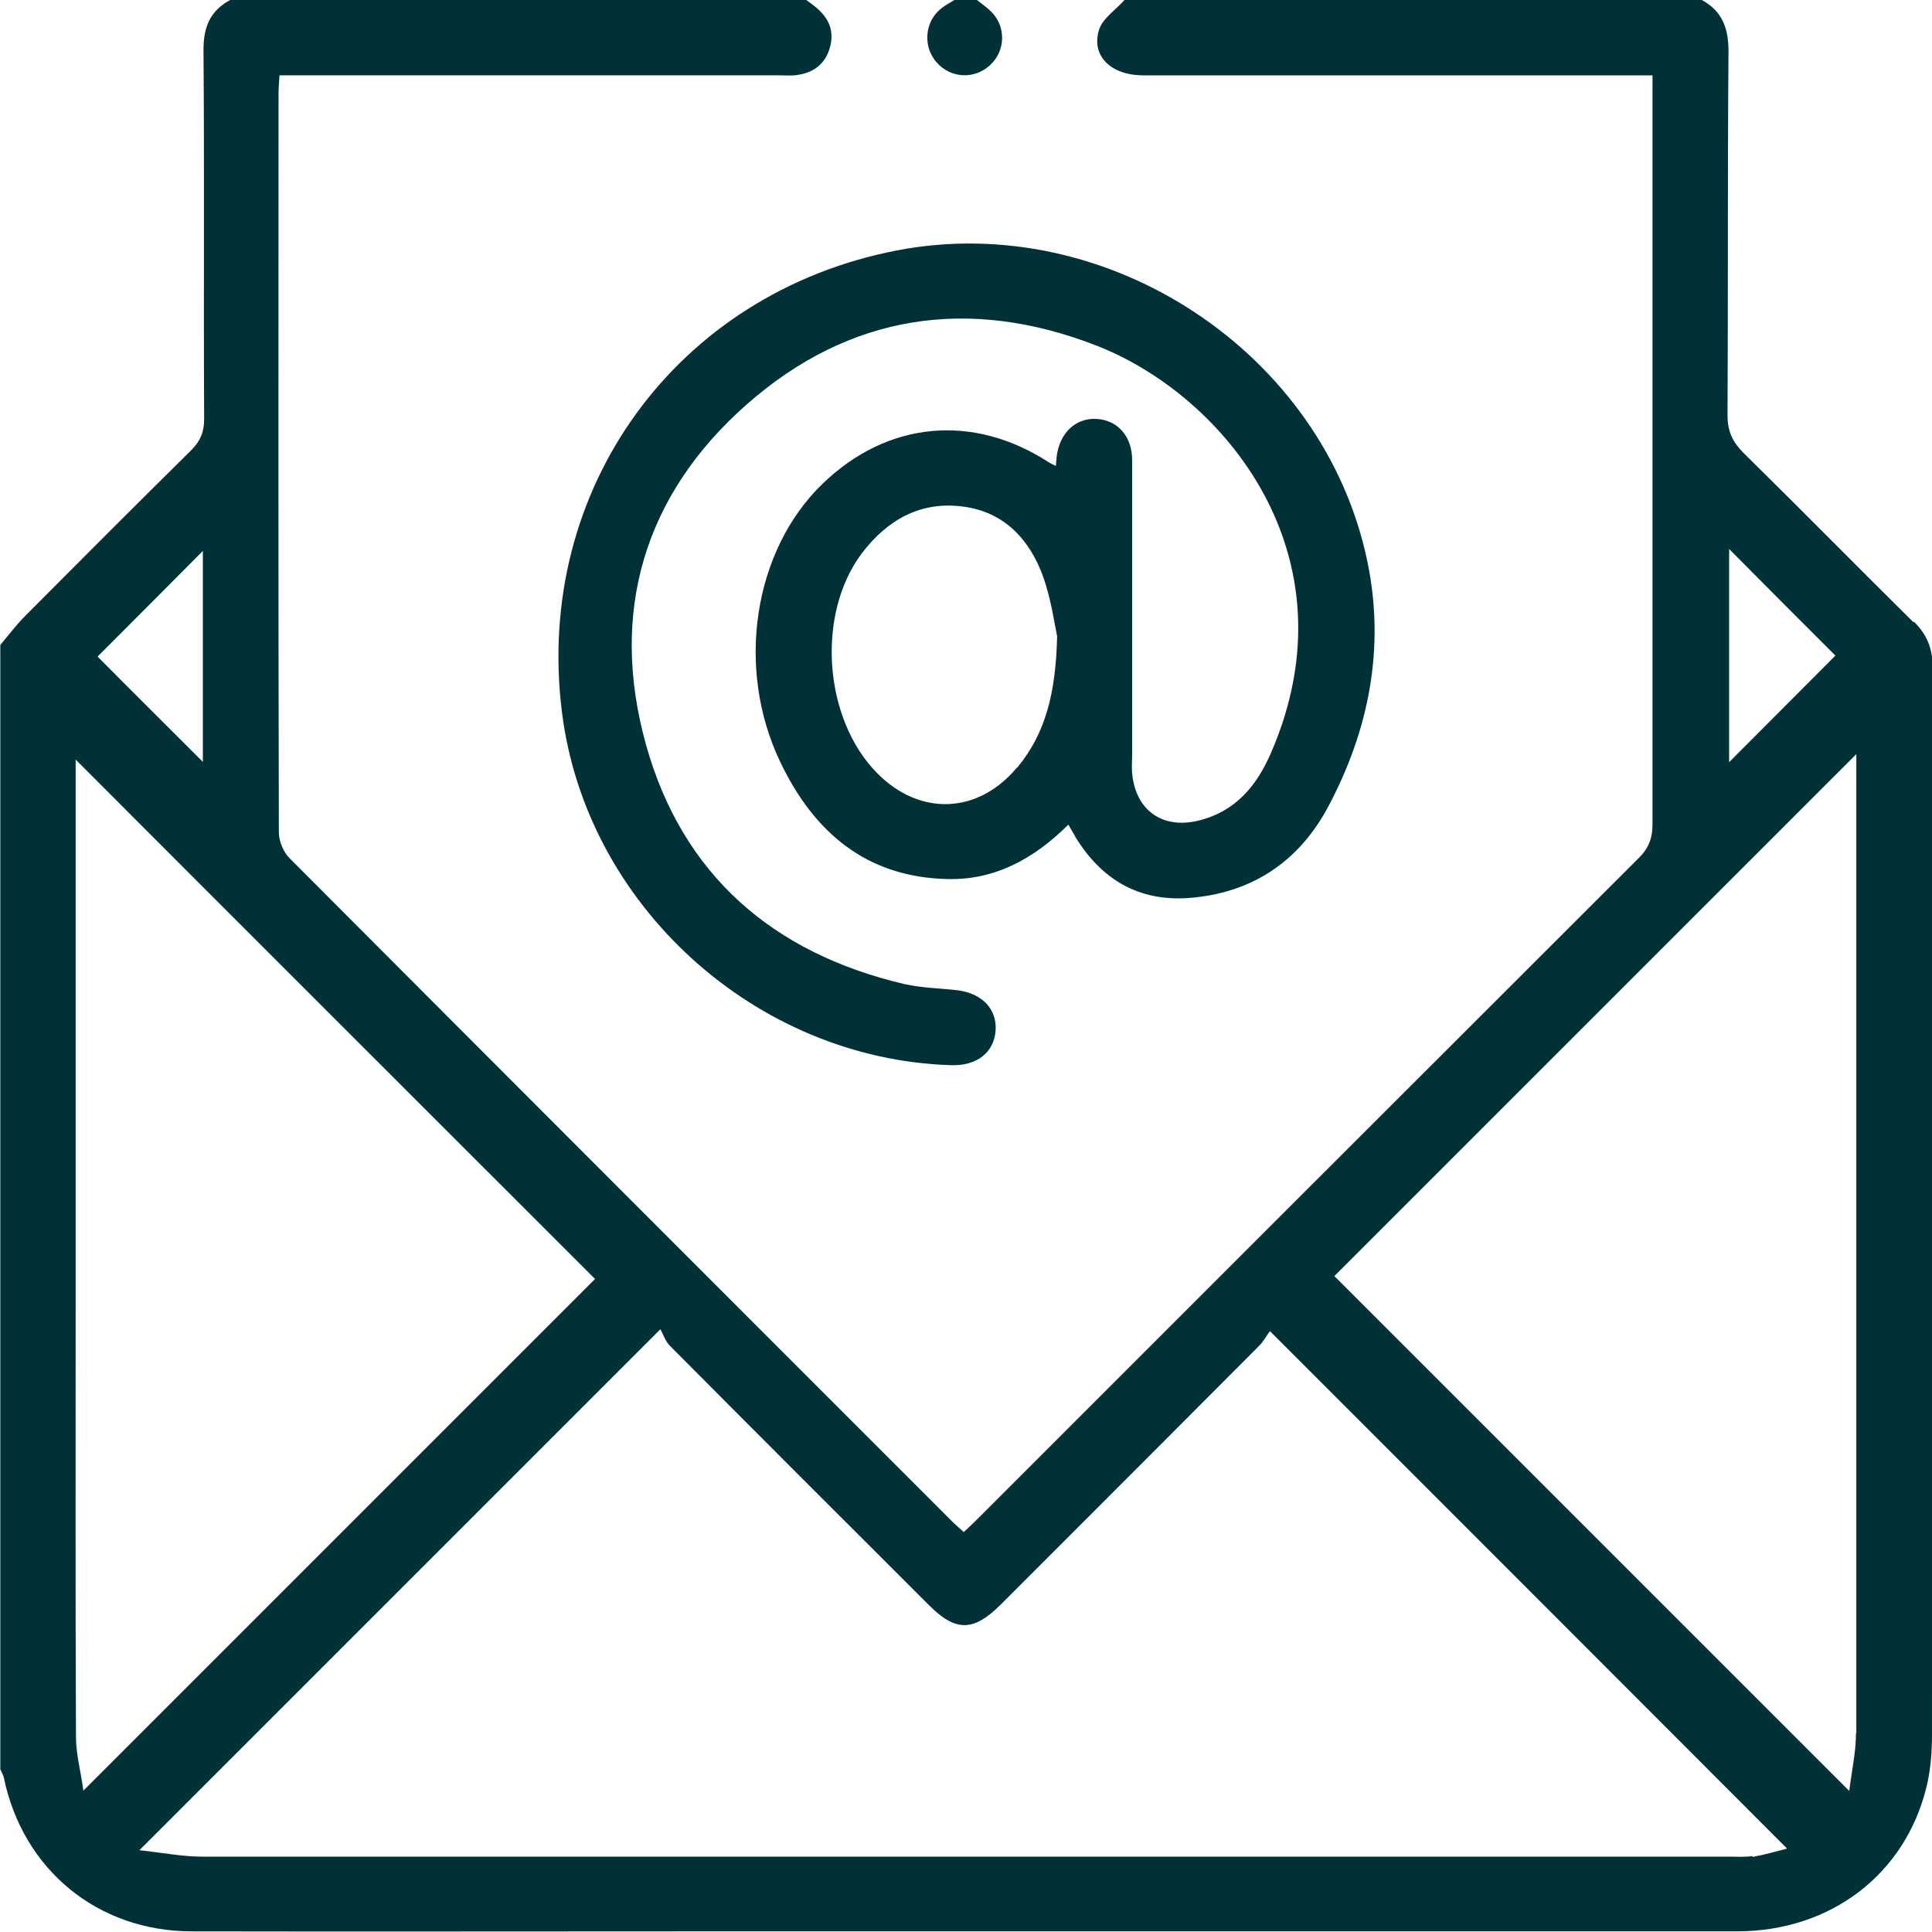
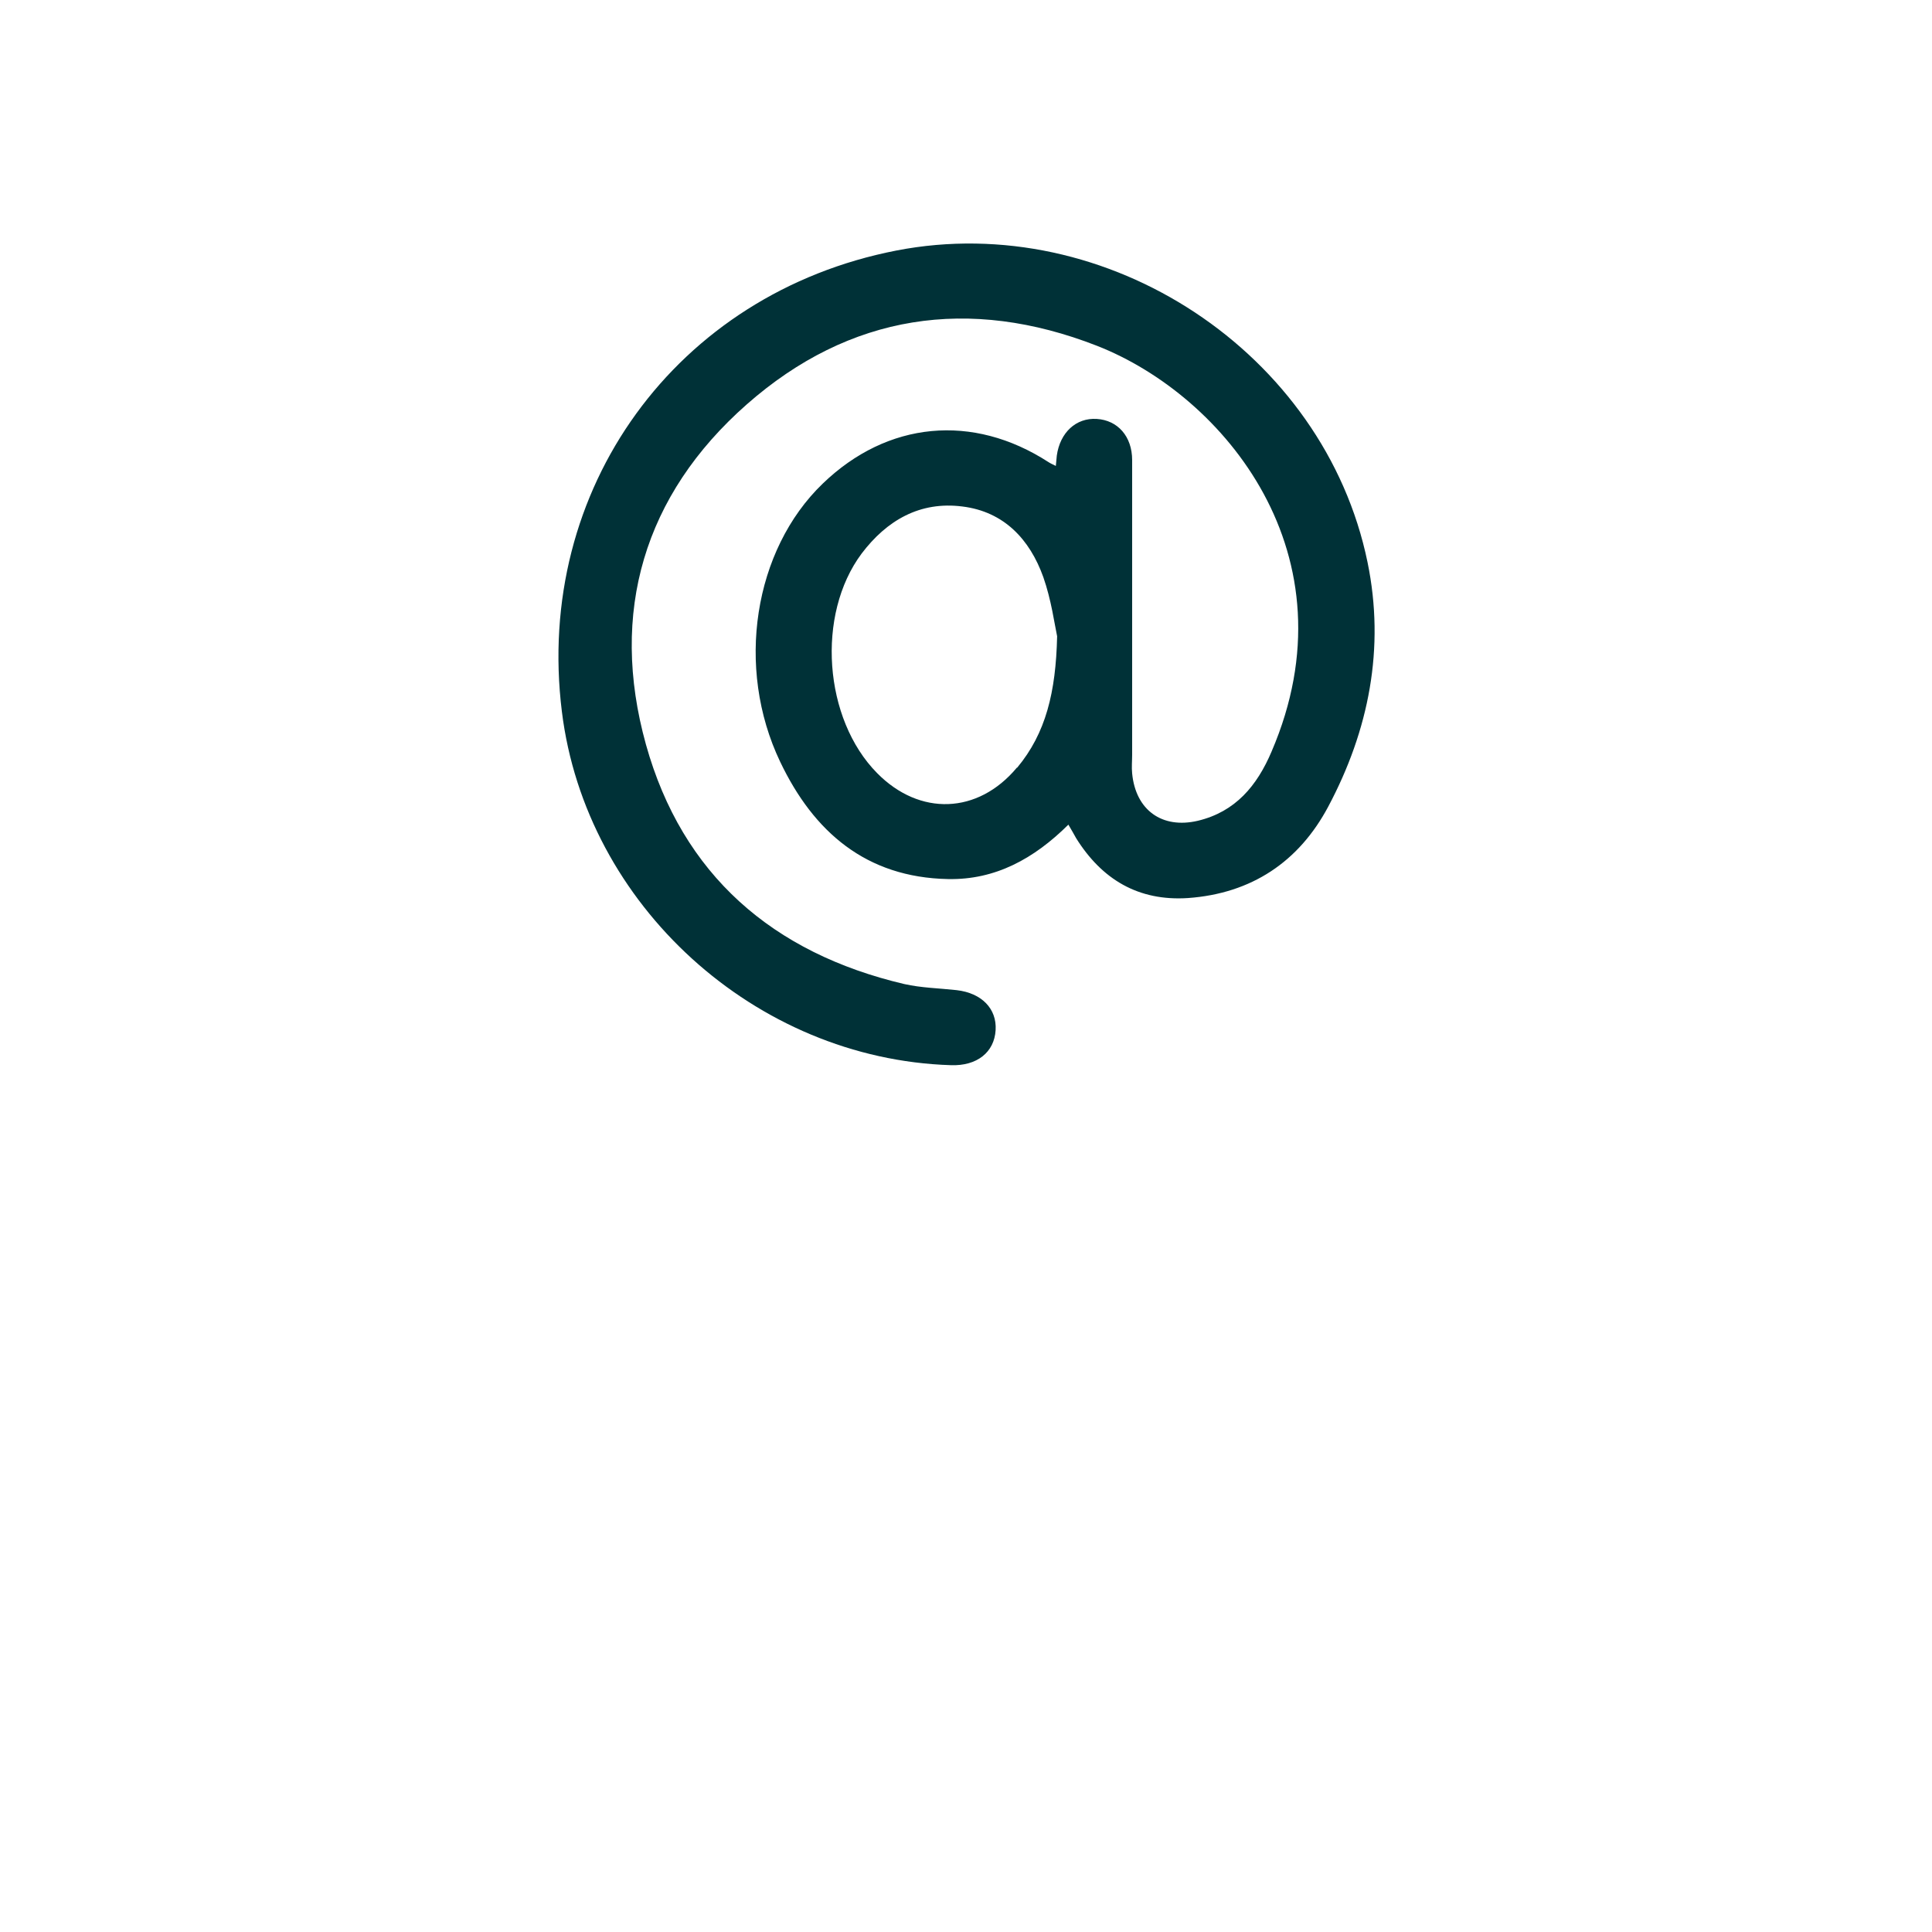
<svg xmlns="http://www.w3.org/2000/svg" id="Capa_2" data-name="Capa 2" viewBox="0 0 60 60">
  <defs>
    <style>
      .cls-1 {
        fill: #003137;
      }
    </style>
  </defs>
  <g id="Capa_1-2" data-name="Capa 1">
    <g>
-       <path class="cls-1" d="m59.42,19.32c-1.76-1.74-3.5-3.51-5.27-5.25-.34-.34-.5-.67-.5-1.17.02-3.77,0-7.54.03-11.31,0-.72-.2-1.25-.83-1.59h-17.93c-.27.31-.68.57-.79.93-.25.81.38,1.41,1.37,1.41,5.04,0,10.07,0,15.11,0h.71v.71c0,7.52,0,15.03,0,22.55,0,.45-.13.76-.45,1.07-6.84,6.83-13.67,13.66-20.51,20.5-.14.14-.28.27-.43.41-.12-.11-.22-.2-.32-.29-6.88-6.88-13.75-13.75-20.62-20.64-.19-.19-.33-.53-.33-.8-.02-7.65-.01-15.31-.01-22.96,0-.17.02-.34.03-.55h.73c4.94,0,9.88,0,14.82,0,.2,0,.39.02.58-.02.48-.08.82-.35.96-.83.14-.48,0-.88-.37-1.21-.11-.1-.24-.19-.36-.28H7.15c-.64.34-.84.87-.83,1.59.03,3.81,0,7.61.02,11.42,0,.41-.12.69-.4.97-1.72,1.7-3.43,3.41-5.14,5.13-.29.29-.53.61-.79.92v34.92c.04.09.09.17.11.26.59,2.85,2.91,4.77,5.84,4.77,5.04.01,10.08,0,15.11,0,10.96,0,21.91,0,32.87,0,2.91,0,5.23-1.77,5.89-4.49.13-.53.17-1.08.17-1.62,0-11.05,0-22.11.02-33.16,0-.57-.18-1.01-.58-1.4Zm-5.72-2.27c1.13,1.14,2.24,2.25,3.3,3.31-1.08,1.09-2.2,2.2-3.3,3.31v-6.62Zm-47.4.06v6.55c-1.05-1.05-2.2-2.19-3.27-3.27,1.01-1.01,2.15-2.15,3.27-3.28Zm-3.94,36.84c-.02-4.43-.01-8.86-.01-13.3v-17.06c5.37,5.38,10.77,10.77,16.13,16.13-5.19,5.19-10.49,10.49-15.89,15.89-.08-.59-.23-1.13-.23-1.67Zm52.07,3.69c-.23.04-.47.02-.7.02-15.82,0-31.64,0-47.45,0-.61,0-1.21-.12-1.95-.2,5.45-5.45,10.74-10.74,16.18-16.18.08.15.15.37.3.52,2.67,2.69,5.35,5.36,8.03,8.04.84.84,1.38.84,2.23,0,2.68-2.68,5.36-5.36,8.03-8.04.15-.15.25-.35.34-.46,5.4,5.4,10.71,10.71,16.06,16.07-.32.08-.69.19-1.08.26Zm3.21-3.82c0,.58-.13,1.16-.21,1.8-5.42-5.42-10.73-10.73-15.99-15.99,5.37-5.37,10.78-10.78,16.21-16.21v.53c0,9.96,0,19.91,0,29.87Z" />
-       <path class="cls-1" d="m30.75,2.02c.48-.44.5-1.2.03-1.66-.13-.13-.29-.24-.44-.36h-.7c-.15.09-.3.17-.43.28-.5.41-.55,1.18-.12,1.66.44.5,1.18.53,1.66.08Z" />
      <path class="cls-1" d="m17.45,22.1c.74,6.01,6.01,10.79,12.08,10.98.81.03,1.35-.4,1.39-1.09.04-.66-.43-1.15-1.21-1.24-.54-.06-1.1-.07-1.63-.19-4.08-.96-6.89-3.39-8.02-7.44-1.14-4.1-.06-7.75,3.13-10.56,3.19-2.81,6.91-3.37,10.88-1.82,3.95,1.55,8.04,6.5,5.42,12.6-.45,1.06-1.12,1.87-2.29,2.15-1.11.26-1.93-.33-2.04-1.47-.02-.19,0-.39,0-.59,0-3.05,0-6.09,0-9.14,0-.74-.45-1.24-1.1-1.28-.64-.04-1.14.42-1.24,1.14-.01.09-.02.19-.03.32-.1-.05-.17-.08-.23-.12-2.35-1.52-5-1.27-7.01.67-2.14,2.06-2.72,5.71-1.32,8.64,1.04,2.18,2.67,3.59,5.21,3.64,1.47.03,2.67-.63,3.74-1.69.11.18.17.3.24.42.8,1.28,1.93,1.96,3.47,1.86,1.98-.14,3.45-1.13,4.36-2.84,1.26-2.37,1.77-4.92,1.22-7.59-1.34-6.51-8.08-10.95-14.63-9.68-6.84,1.33-11.25,7.41-10.39,14.32Zm14.13,1.74c-1.21,1.45-3.02,1.51-4.34.17-1.66-1.68-1.9-4.92-.48-6.82.78-1.03,1.81-1.63,3.13-1.46,1.29.16,2.09,1.02,2.51,2.19.25.71.35,1.47.43,1.84-.04,1.74-.35,3.01-1.24,4.08Z" />
    </g>
  </g>
</svg>